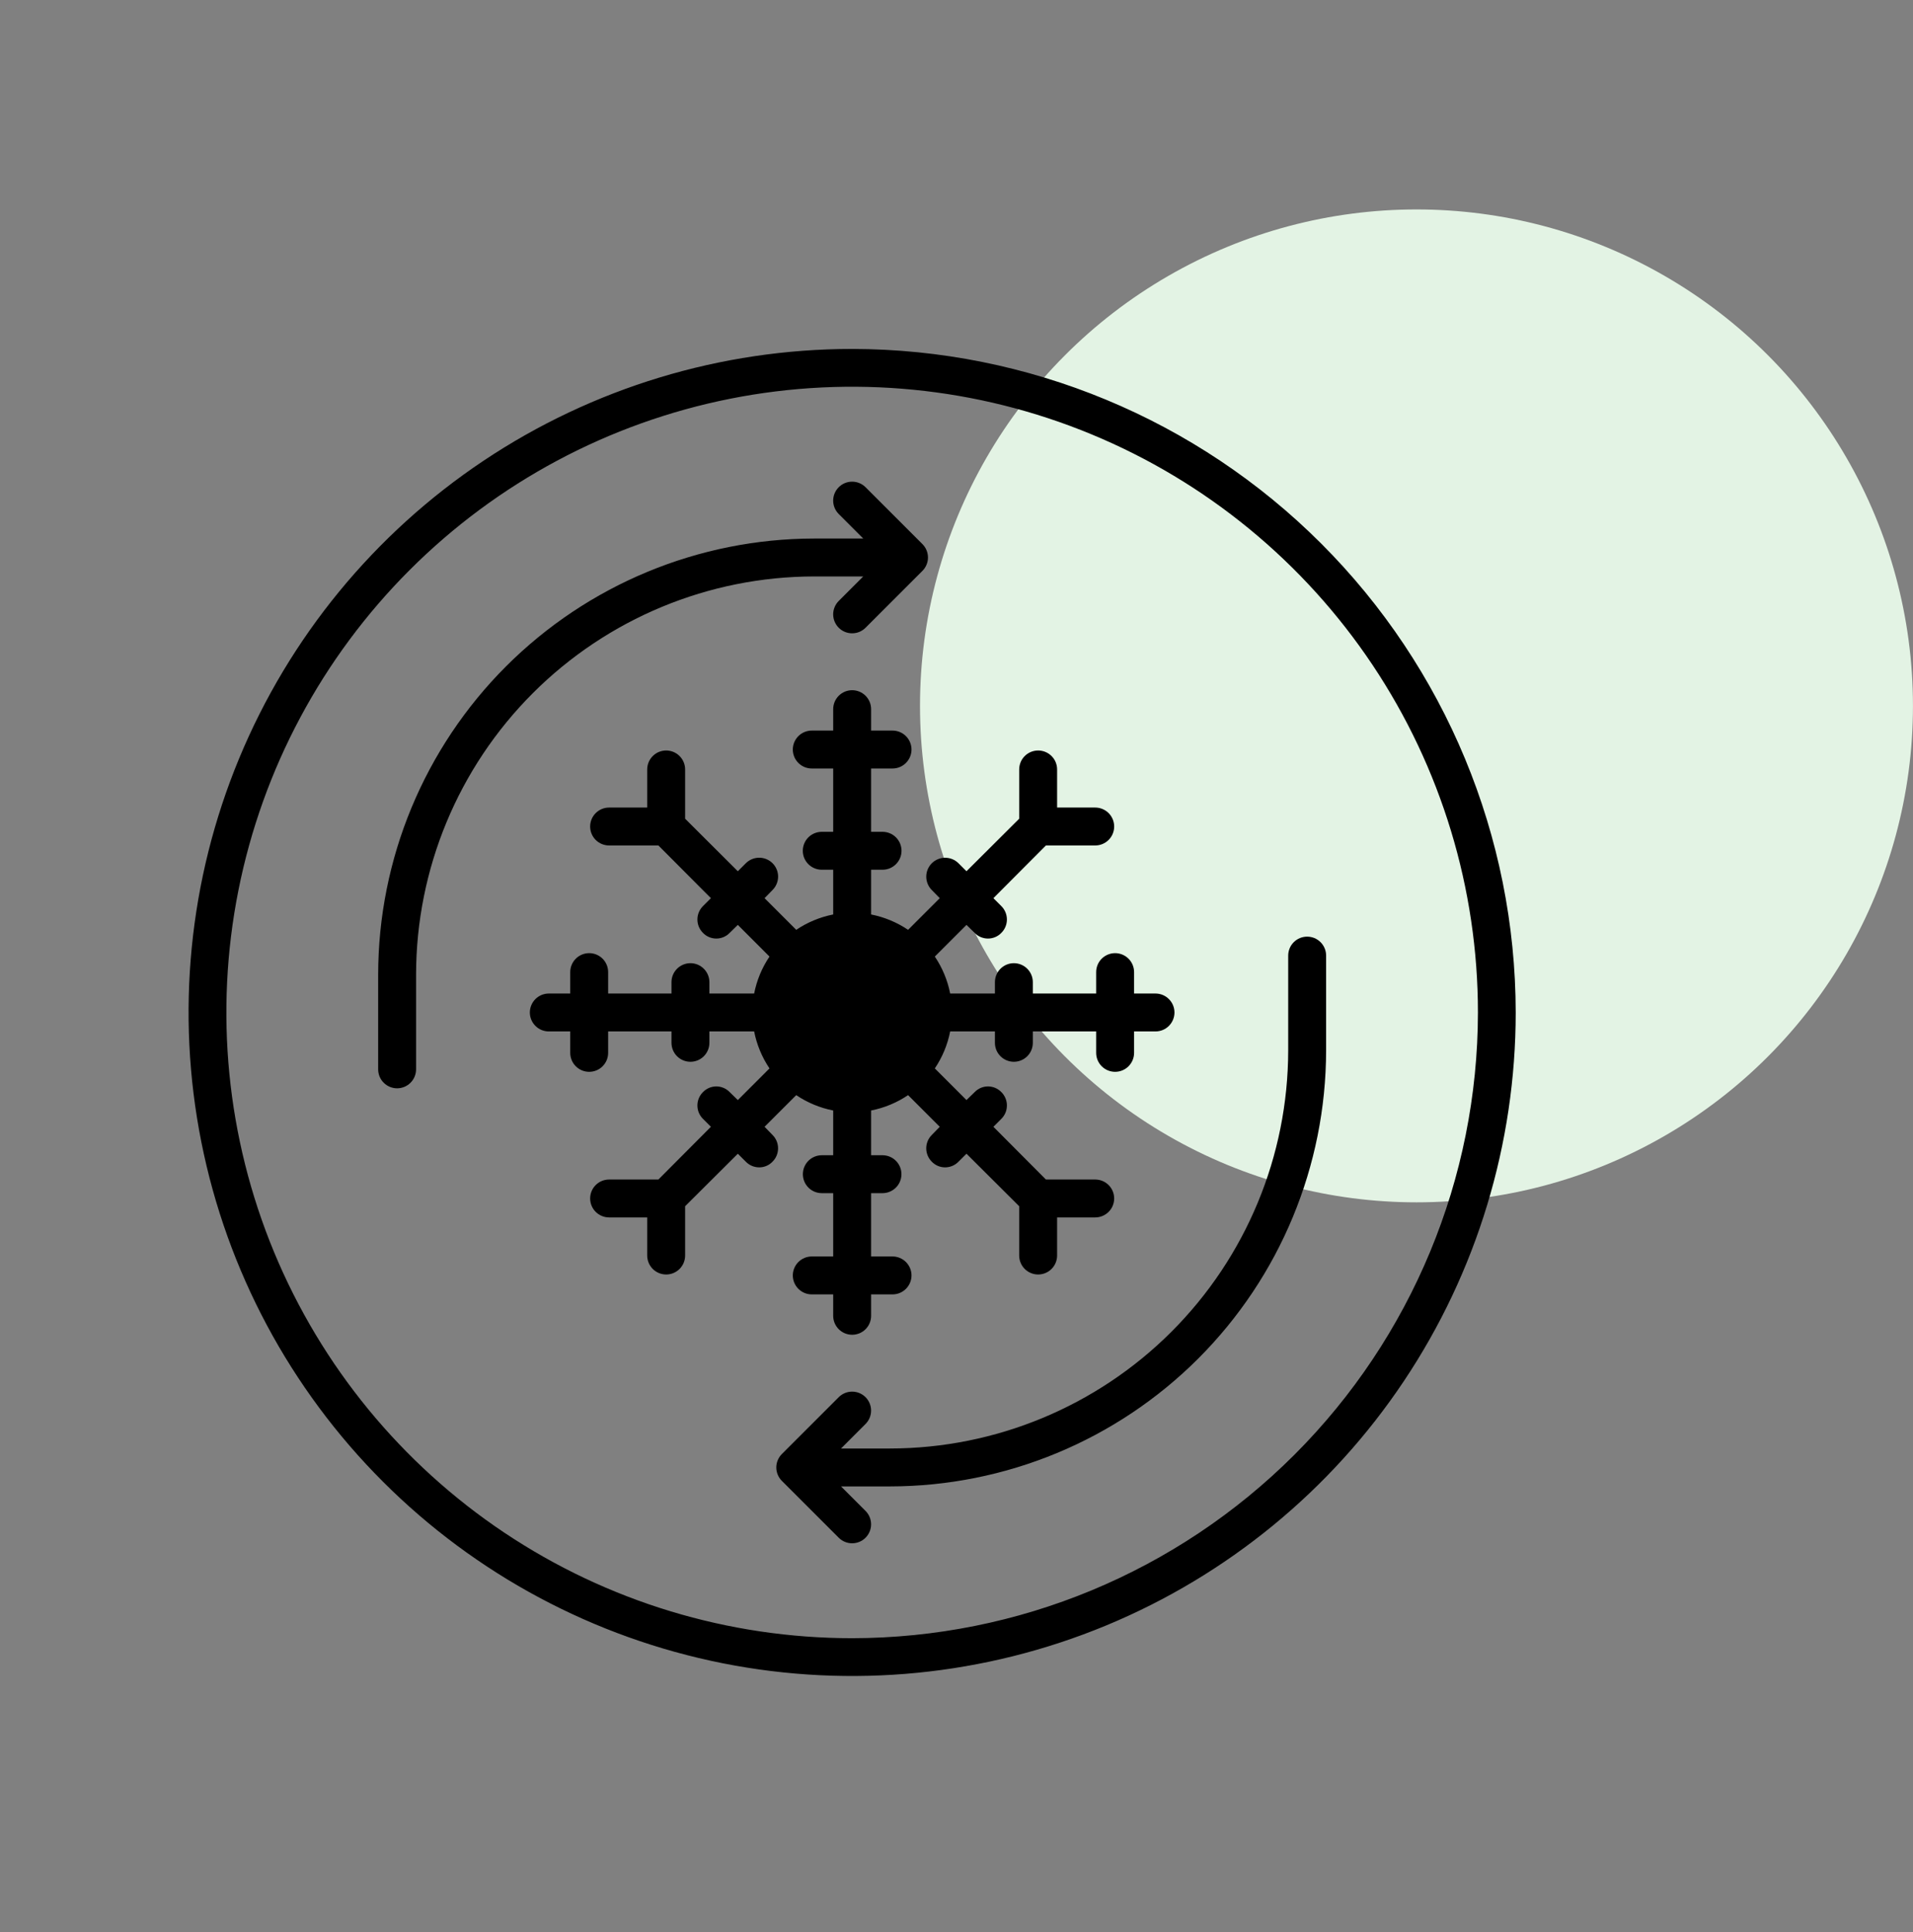
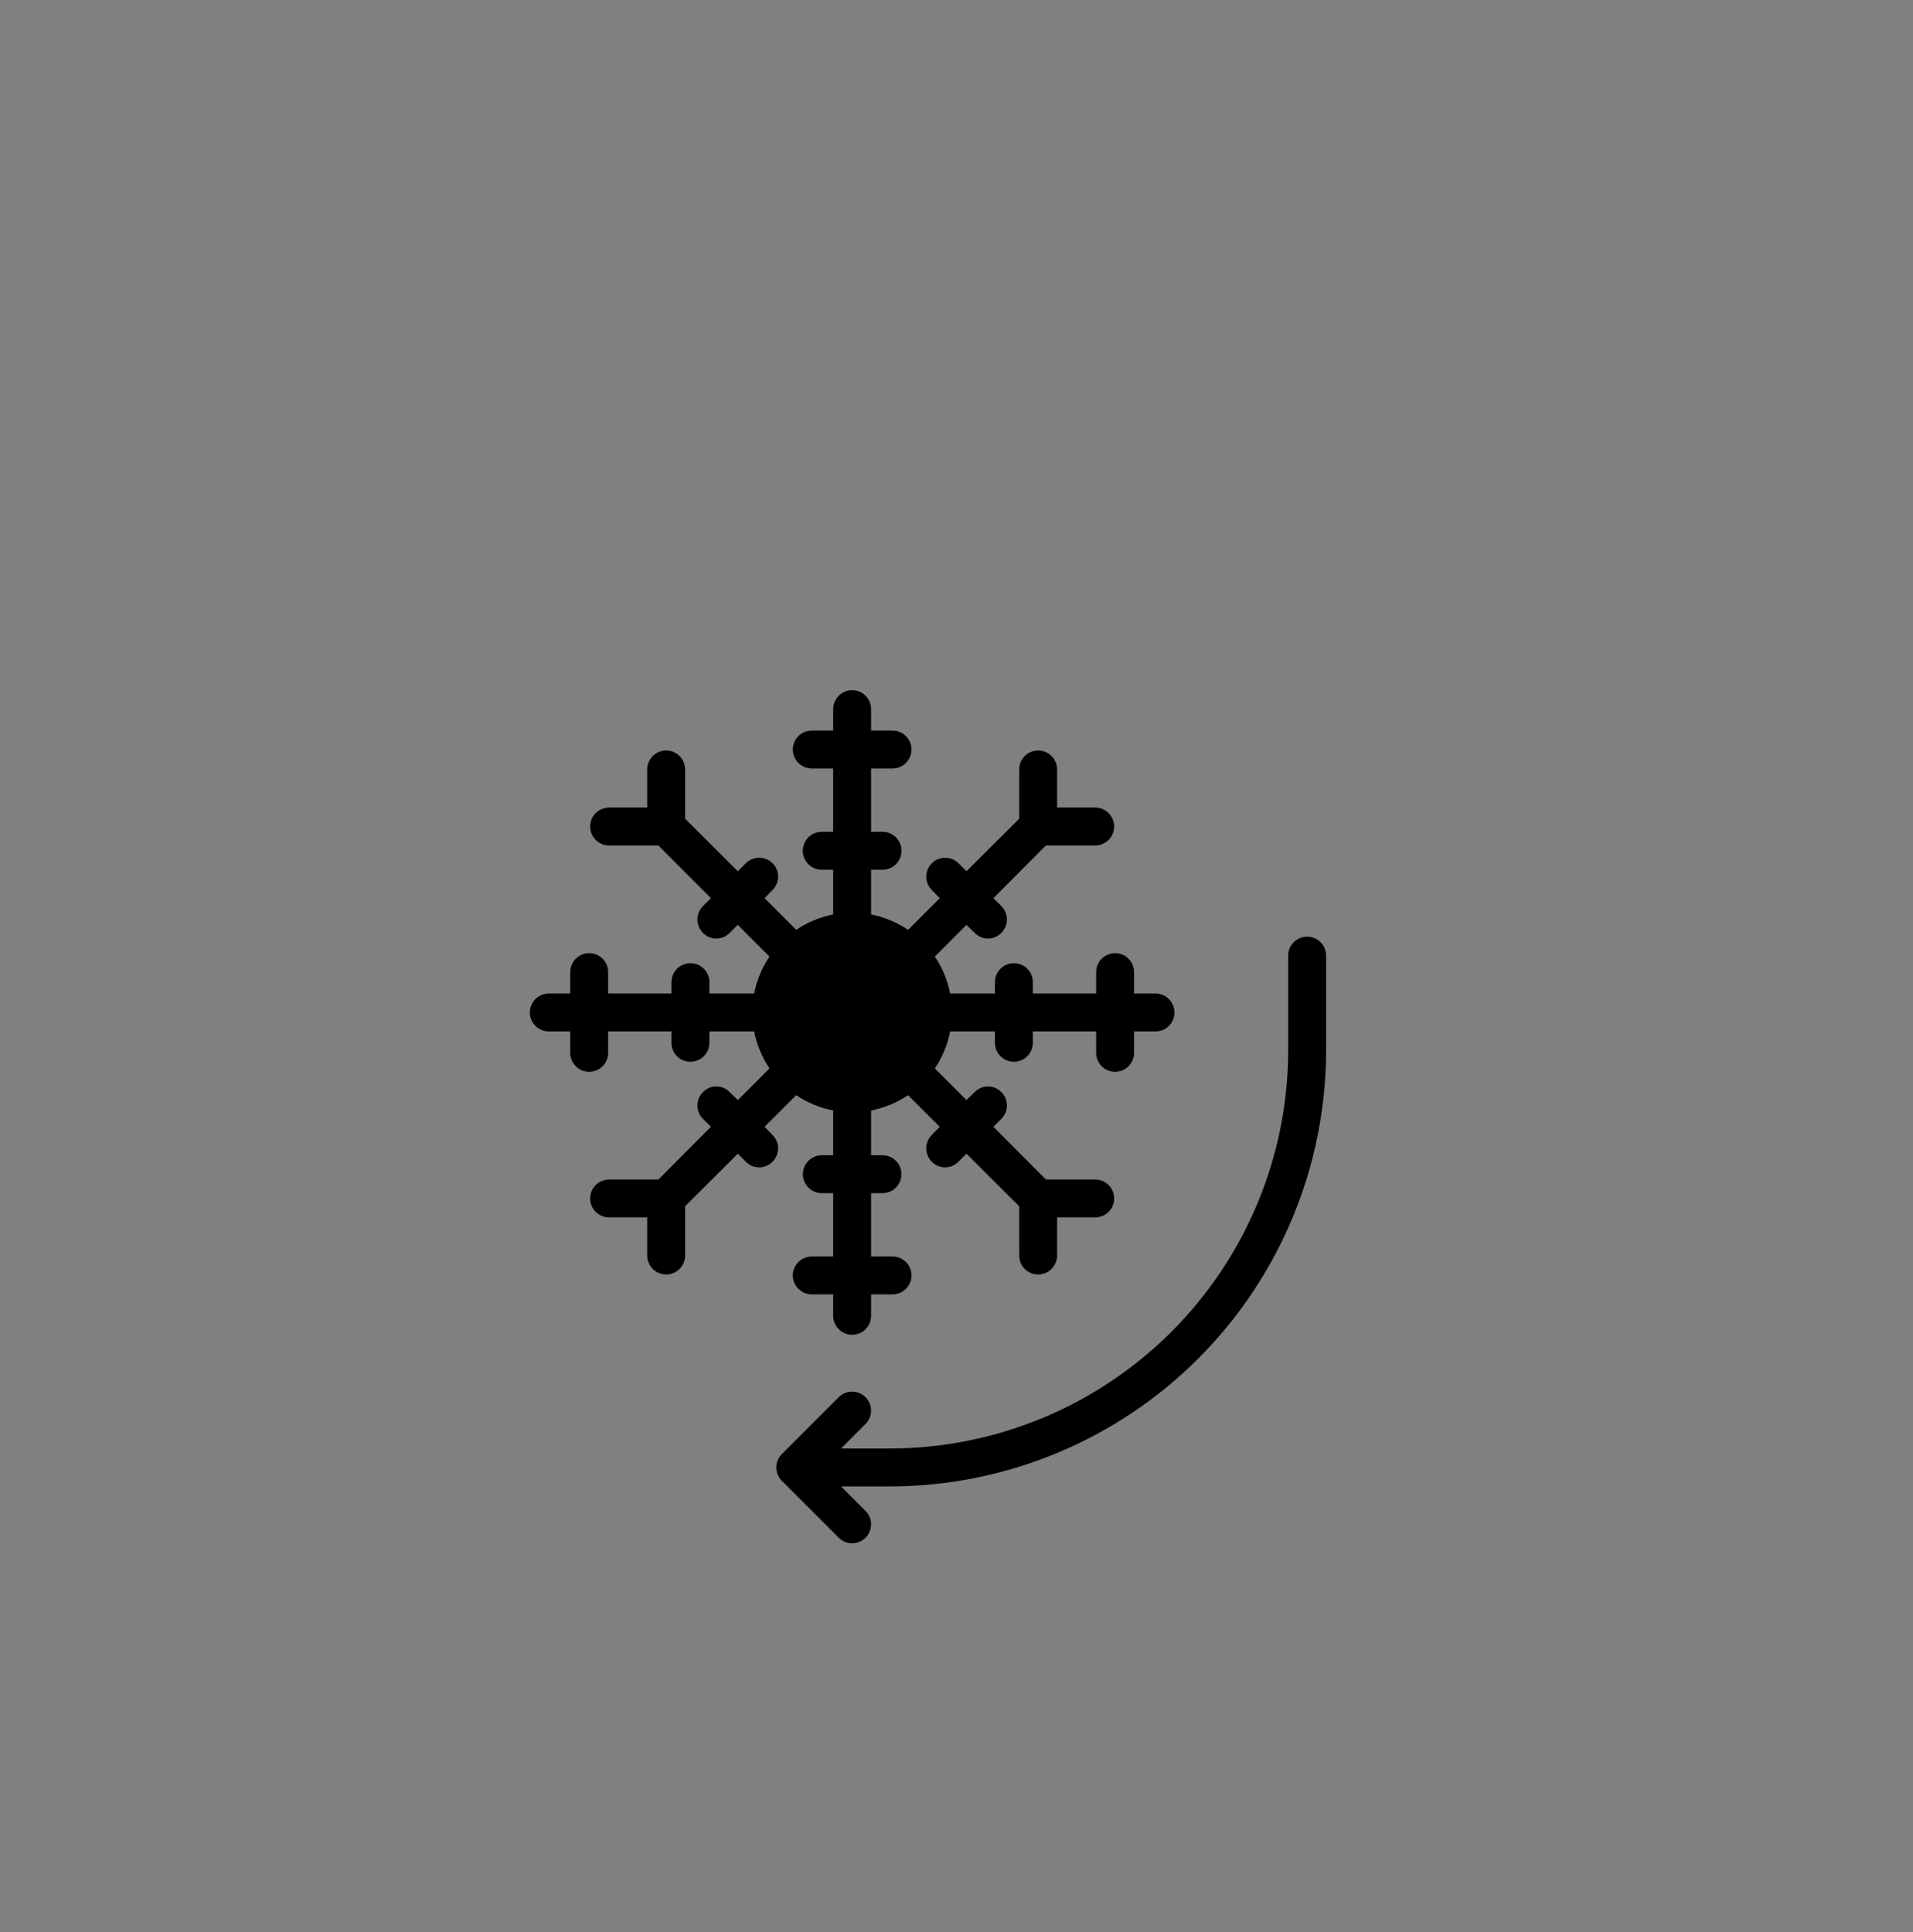
<svg xmlns="http://www.w3.org/2000/svg" fill="none" viewBox="0 0 100 101" height="101" width="100">
  <rect x="0" y="0" width="100" height="101" fill="#808080" stroke="none" />
-   <circle fill="#E3F3E4" r="25.953" cy="36.902" cx="74.045" />
-   <path fill="black" d="M42.562 30.135H45.125L43.844 31.416C43.752 31.508 43.679 31.618 43.629 31.738C43.579 31.858 43.553 31.987 43.553 32.117C43.553 32.247 43.579 32.376 43.629 32.496C43.679 32.617 43.752 32.726 43.844 32.818C43.936 32.91 44.045 32.983 44.165 33.033C44.285 33.082 44.414 33.108 44.544 33.108C44.675 33.108 44.803 33.082 44.924 33.033C45.044 32.983 45.153 32.91 45.245 32.818L48.218 29.845C48.31 29.753 48.383 29.643 48.433 29.523C48.483 29.403 48.509 29.274 48.509 29.144C48.509 29.014 48.483 28.885 48.433 28.765C48.383 28.644 48.31 28.535 48.218 28.443L45.245 25.47C45.059 25.284 44.807 25.18 44.544 25.18C44.282 25.18 44.029 25.284 43.844 25.47C43.658 25.656 43.553 25.908 43.553 26.171C43.553 26.433 43.658 26.686 43.844 26.871L45.125 28.153H42.562C36.519 28.16 30.725 30.563 26.451 34.837C22.178 39.11 19.774 44.904 19.768 50.947V55.903C19.768 56.166 19.872 56.418 20.058 56.603C20.244 56.789 20.496 56.894 20.759 56.894C21.021 56.894 21.274 56.789 21.459 56.603C21.645 56.418 21.75 56.166 21.75 55.903V50.947C21.756 45.429 23.951 40.139 27.852 36.238C31.754 32.336 37.044 30.141 42.562 30.135Z" />
  <path fill="black" d="M68.33 48.965C68.2 48.965 68.071 48.99 67.951 49.04C67.83 49.09 67.721 49.163 67.629 49.255C67.537 49.347 67.464 49.456 67.414 49.577C67.365 49.697 67.339 49.826 67.339 49.956V54.911C67.333 60.429 65.138 65.719 61.236 69.621C57.334 73.523 52.044 75.718 46.526 75.724H43.964L45.245 74.442C45.431 74.257 45.535 74.004 45.535 73.742C45.535 73.479 45.431 73.227 45.245 73.041C45.059 72.855 44.807 72.751 44.544 72.751C44.282 72.751 44.029 72.855 43.844 73.041L40.87 76.014C40.778 76.106 40.705 76.215 40.656 76.336C40.606 76.456 40.58 76.585 40.58 76.715C40.58 76.845 40.606 76.974 40.656 77.094C40.705 77.214 40.778 77.323 40.87 77.415L43.844 80.389C44.029 80.575 44.282 80.679 44.544 80.679C44.807 80.679 45.059 80.575 45.245 80.389C45.431 80.203 45.535 79.951 45.535 79.688C45.535 79.425 45.431 79.173 45.245 78.987L43.964 77.706H46.526C52.57 77.699 58.364 75.295 62.637 71.022C66.91 66.749 69.314 60.955 69.321 54.911V49.956C69.321 49.826 69.296 49.697 69.246 49.577C69.196 49.456 69.123 49.347 69.031 49.255C68.939 49.163 68.83 49.09 68.709 49.04C68.589 48.99 68.46 48.965 68.33 48.965Z" />
  <path fill="black" d="M40.383 59.333L39.967 58.906L41.622 57.251C42.206 57.645 42.863 57.918 43.554 58.054V60.393H42.96C42.697 60.393 42.445 60.497 42.259 60.683C42.073 60.869 41.969 61.121 41.969 61.384C41.969 61.647 42.073 61.899 42.259 62.085C42.445 62.271 42.697 62.375 42.96 62.375H43.554V65.685H42.434C42.304 65.685 42.175 65.711 42.055 65.761C41.935 65.811 41.826 65.884 41.734 65.976C41.642 66.068 41.569 66.177 41.519 66.297C41.469 66.417 41.443 66.546 41.443 66.676C41.443 66.806 41.469 66.935 41.519 67.056C41.569 67.176 41.642 67.285 41.734 67.377C41.826 67.469 41.935 67.542 42.055 67.592C42.175 67.642 42.304 67.667 42.434 67.667H43.554V68.787C43.554 69.05 43.659 69.302 43.845 69.488C44.031 69.674 44.283 69.778 44.545 69.778C44.808 69.778 45.06 69.674 45.246 69.488C45.432 69.302 45.536 69.05 45.536 68.787V67.667H46.657C46.787 67.667 46.916 67.642 47.036 67.592C47.156 67.542 47.265 67.469 47.357 67.377C47.449 67.285 47.522 67.176 47.572 67.056C47.622 66.935 47.648 66.806 47.648 66.676C47.648 66.546 47.622 66.417 47.572 66.297C47.522 66.177 47.449 66.068 47.357 65.976C47.265 65.884 47.156 65.811 47.036 65.761C46.916 65.711 46.787 65.685 46.657 65.685H45.536V62.375H46.131C46.394 62.375 46.646 62.271 46.832 62.085C47.018 61.899 47.122 61.647 47.122 61.384C47.122 61.121 47.018 60.869 46.832 60.683C46.646 60.497 46.394 60.393 46.131 60.393H45.536V58.054C46.228 57.918 46.885 57.645 47.469 57.251L49.124 58.906L48.708 59.333C48.616 59.424 48.543 59.533 48.493 59.653C48.444 59.773 48.418 59.901 48.418 60.031C48.418 60.161 48.444 60.289 48.493 60.409C48.543 60.529 48.616 60.638 48.708 60.73C48.798 60.824 48.905 60.898 49.025 60.95C49.144 61.001 49.272 61.027 49.402 61.027C49.533 61.027 49.663 61.001 49.784 60.95C49.904 60.899 50.014 60.824 50.105 60.73L50.522 60.314L53.277 63.059V65.636C53.277 65.899 53.381 66.151 53.567 66.337C53.753 66.522 54.005 66.627 54.268 66.627C54.531 66.627 54.783 66.522 54.969 66.337C55.154 66.151 55.259 65.899 55.259 65.636V63.644H57.251C57.514 63.644 57.766 63.539 57.952 63.353C58.138 63.168 58.242 62.916 58.242 62.653C58.242 62.39 58.138 62.138 57.952 61.952C57.766 61.766 57.514 61.662 57.251 61.662H54.674L51.929 58.906L52.345 58.49C52.437 58.398 52.51 58.29 52.56 58.17C52.61 58.05 52.635 57.921 52.635 57.791C52.635 57.662 52.61 57.533 52.56 57.413C52.51 57.293 52.437 57.184 52.345 57.093C52.255 56.999 52.146 56.924 52.026 56.873C51.906 56.822 51.777 56.795 51.647 56.795C51.516 56.795 51.387 56.822 51.267 56.873C51.147 56.924 51.038 56.999 50.948 57.093L50.522 57.509L48.867 55.854C49.26 55.27 49.533 54.612 49.669 53.921H52.008V54.516C52.008 54.779 52.113 55.031 52.299 55.217C52.484 55.403 52.737 55.507 52.999 55.507C53.262 55.507 53.514 55.403 53.7 55.217C53.886 55.031 53.99 54.779 53.99 54.516V53.921H57.301V55.041C57.301 55.304 57.405 55.556 57.591 55.742C57.777 55.928 58.029 56.032 58.292 56.032C58.555 56.032 58.807 55.928 58.992 55.742C59.178 55.556 59.283 55.304 59.283 55.041V53.921H60.403C60.666 53.921 60.918 53.817 61.103 53.631C61.289 53.445 61.394 53.193 61.394 52.93C61.394 52.667 61.289 52.415 61.103 52.23C60.918 52.044 60.666 51.939 60.403 51.939H59.283V50.819C59.283 50.556 59.178 50.304 58.992 50.118C58.807 49.933 58.555 49.828 58.292 49.828C58.029 49.828 57.777 49.933 57.591 50.118C57.405 50.304 57.301 50.556 57.301 50.819V51.939H53.99V51.344C53.99 51.082 53.886 50.83 53.7 50.644C53.514 50.458 53.262 50.353 52.999 50.353C52.736 50.353 52.484 50.458 52.298 50.644C52.113 50.83 52.008 51.082 52.008 51.344V51.939H49.669C49.533 51.248 49.26 50.591 48.867 50.007L50.522 48.352L50.948 48.768C51.038 48.862 51.147 48.937 51.267 48.988C51.387 49.039 51.516 49.065 51.647 49.065C51.777 49.065 51.906 49.039 52.026 48.988C52.146 48.937 52.255 48.862 52.345 48.768C52.437 48.676 52.51 48.567 52.56 48.447C52.609 48.327 52.635 48.199 52.635 48.069C52.635 47.939 52.609 47.811 52.56 47.691C52.51 47.571 52.437 47.462 52.345 47.37L51.929 46.954L54.674 44.199H57.251C57.514 44.199 57.766 44.094 57.952 43.909C58.138 43.723 58.242 43.471 58.242 43.208C58.242 42.945 58.138 42.693 57.952 42.507C57.766 42.321 57.514 42.217 57.251 42.217H55.259V40.225C55.259 40.094 55.233 39.966 55.184 39.845C55.134 39.725 55.061 39.616 54.969 39.524C54.877 39.432 54.767 39.359 54.647 39.309C54.527 39.259 54.398 39.234 54.268 39.234C54.138 39.234 54.009 39.259 53.889 39.309C53.769 39.359 53.659 39.432 53.567 39.524C53.475 39.616 53.402 39.725 53.352 39.845C53.303 39.966 53.277 40.094 53.277 40.225V42.801L50.522 45.547L50.105 45.13C49.92 44.945 49.669 44.841 49.407 44.841C49.145 44.841 48.893 44.945 48.708 45.13C48.523 45.316 48.419 45.567 48.419 45.829C48.419 46.091 48.523 46.343 48.708 46.528L49.124 46.954L47.469 48.609C46.885 48.216 46.228 47.943 45.536 47.806V45.467H46.131C46.262 45.468 46.391 45.443 46.511 45.393C46.632 45.343 46.742 45.27 46.834 45.178C46.926 45.086 47 44.977 47.05 44.856C47.1 44.736 47.126 44.607 47.126 44.476C47.126 44.346 47.1 44.217 47.05 44.096C47 43.976 46.926 43.866 46.834 43.774C46.742 43.682 46.632 43.609 46.511 43.56C46.391 43.51 46.262 43.485 46.131 43.485H45.536V40.175H46.657C46.919 40.175 47.171 40.071 47.357 39.885C47.543 39.699 47.648 39.447 47.648 39.184C47.648 38.921 47.543 38.669 47.357 38.483C47.171 38.297 46.919 38.193 46.657 38.193H45.536V37.073C45.536 36.81 45.432 36.558 45.246 36.372C45.06 36.186 44.808 36.082 44.545 36.082C44.283 36.082 44.031 36.186 43.845 36.372C43.659 36.558 43.554 36.81 43.554 37.073V38.193H42.434C42.172 38.193 41.919 38.297 41.734 38.483C41.548 38.669 41.443 38.921 41.443 39.184C41.443 39.447 41.548 39.699 41.734 39.885C41.919 40.071 42.172 40.175 42.434 40.175H43.554V43.485H42.96C42.829 43.485 42.7 43.51 42.58 43.56C42.459 43.609 42.349 43.682 42.257 43.774C42.164 43.866 42.091 43.976 42.041 44.096C41.991 44.217 41.965 44.346 41.965 44.476C41.965 44.607 41.991 44.736 42.041 44.856C42.091 44.977 42.164 45.086 42.257 45.178C42.349 45.27 42.459 45.343 42.58 45.393C42.7 45.443 42.829 45.468 42.96 45.467H43.554V47.806C42.863 47.943 42.206 48.216 41.622 48.609L39.967 46.954L40.383 46.528C40.475 46.436 40.548 46.327 40.598 46.207C40.648 46.087 40.674 45.959 40.675 45.829C40.675 45.699 40.649 45.57 40.6 45.45C40.55 45.33 40.477 45.22 40.385 45.128C40.293 45.036 40.184 44.964 40.064 44.914C39.944 44.864 39.815 44.839 39.685 44.839C39.555 44.839 39.426 44.865 39.306 44.915C39.186 44.965 39.077 45.038 38.986 45.13L38.569 45.547L35.814 42.801V40.225C35.814 39.962 35.71 39.71 35.524 39.524C35.338 39.338 35.086 39.234 34.823 39.234C34.56 39.234 34.308 39.338 34.122 39.524C33.937 39.71 33.832 39.962 33.832 40.225V42.217H31.84C31.577 42.217 31.325 42.321 31.139 42.507C30.953 42.693 30.849 42.945 30.849 43.208C30.849 43.471 30.953 43.723 31.139 43.909C31.325 44.094 31.577 44.199 31.84 44.199H34.417L37.162 46.954L36.746 47.37C36.654 47.462 36.581 47.571 36.531 47.691C36.481 47.811 36.456 47.939 36.456 48.069C36.456 48.199 36.481 48.327 36.531 48.447C36.581 48.567 36.654 48.676 36.746 48.768C36.836 48.862 36.945 48.937 37.065 48.988C37.185 49.039 37.314 49.065 37.444 49.065C37.575 49.065 37.704 49.039 37.824 48.988C37.944 48.937 38.053 48.862 38.143 48.768L38.569 48.351L40.224 50.007C39.831 50.591 39.558 51.248 39.422 51.939H37.083V51.344C37.083 51.082 36.978 50.83 36.792 50.644C36.607 50.458 36.355 50.353 36.092 50.353C35.829 50.353 35.577 50.458 35.391 50.644C35.205 50.83 35.101 51.082 35.101 51.344V51.939H31.79V50.819C31.79 50.556 31.686 50.304 31.5 50.118C31.314 49.932 31.062 49.828 30.799 49.828C30.537 49.828 30.284 49.932 30.099 50.118C29.913 50.304 29.808 50.556 29.808 50.819V51.939H28.688C28.425 51.939 28.173 52.044 27.988 52.229C27.802 52.415 27.697 52.667 27.697 52.93C27.697 53.193 27.802 53.445 27.988 53.631C28.173 53.817 28.425 53.921 28.688 53.921H29.808V55.041C29.808 55.304 29.913 55.556 30.099 55.742C30.284 55.928 30.537 56.032 30.799 56.032C31.062 56.032 31.314 55.928 31.5 55.742C31.686 55.556 31.79 55.304 31.79 55.041V53.921H35.101V54.516C35.101 54.779 35.205 55.031 35.391 55.217C35.577 55.403 35.829 55.507 36.092 55.507C36.355 55.507 36.607 55.403 36.792 55.217C36.978 55.031 37.083 54.779 37.083 54.516V53.921H39.422C39.558 54.612 39.831 55.269 40.224 55.854L38.569 57.509L38.143 57.093C38.053 56.999 37.944 56.924 37.824 56.873C37.704 56.822 37.575 56.795 37.444 56.795C37.314 56.795 37.185 56.822 37.065 56.873C36.945 56.924 36.836 56.999 36.746 57.093C36.654 57.184 36.581 57.293 36.531 57.413C36.481 57.533 36.456 57.662 36.456 57.791C36.456 57.921 36.481 58.05 36.531 58.17C36.581 58.289 36.654 58.398 36.746 58.49L37.162 58.906L34.417 61.662H31.84C31.577 61.662 31.325 61.766 31.139 61.952C30.953 62.138 30.849 62.39 30.849 62.653C30.849 62.916 30.953 63.168 31.139 63.353C31.325 63.539 31.577 63.644 31.84 63.644H33.832V65.636C33.832 65.899 33.937 66.151 34.122 66.337C34.308 66.522 34.56 66.627 34.823 66.627C35.086 66.627 35.338 66.522 35.524 66.337C35.71 66.151 35.814 65.899 35.814 65.636V63.059L38.569 60.314L38.986 60.73C39.077 60.824 39.187 60.899 39.307 60.95C39.428 61.001 39.558 61.027 39.689 61.027C39.819 61.027 39.947 61.001 40.066 60.95C40.186 60.898 40.293 60.824 40.383 60.73C40.475 60.638 40.548 60.529 40.597 60.41C40.647 60.29 40.673 60.161 40.673 60.031C40.673 59.901 40.647 59.773 40.598 59.653C40.548 59.533 40.475 59.424 40.383 59.333Z" />
-   <path fill="black" d="M44.545 18.242C37.684 18.242 30.978 20.277 25.274 24.088C19.569 27.9 15.123 33.317 12.498 39.655C9.872 45.994 9.186 52.968 10.524 59.697C11.862 66.426 15.166 72.606 20.017 77.457C24.868 82.309 31.049 85.612 37.778 86.951C44.507 88.289 51.481 87.602 57.819 84.977C64.158 82.351 69.575 77.905 73.386 72.201C77.198 66.497 79.232 59.79 79.232 52.93C79.222 43.733 75.564 34.916 69.061 28.413C62.558 21.91 53.741 18.253 44.545 18.242ZM44.545 85.641C38.075 85.641 31.751 83.723 26.371 80.129C20.992 76.534 16.799 71.425 14.323 65.448C11.847 59.471 11.2 52.893 12.462 46.548C13.724 40.203 16.839 34.374 21.414 29.799C25.989 25.224 31.818 22.109 38.163 20.846C44.509 19.584 51.086 20.232 57.063 22.708C63.041 25.184 68.149 29.377 71.744 34.756C75.338 40.135 77.257 46.46 77.257 52.93C77.247 61.602 73.797 69.917 67.665 76.05C61.532 82.182 53.218 85.632 44.545 85.641Z" />
</svg>